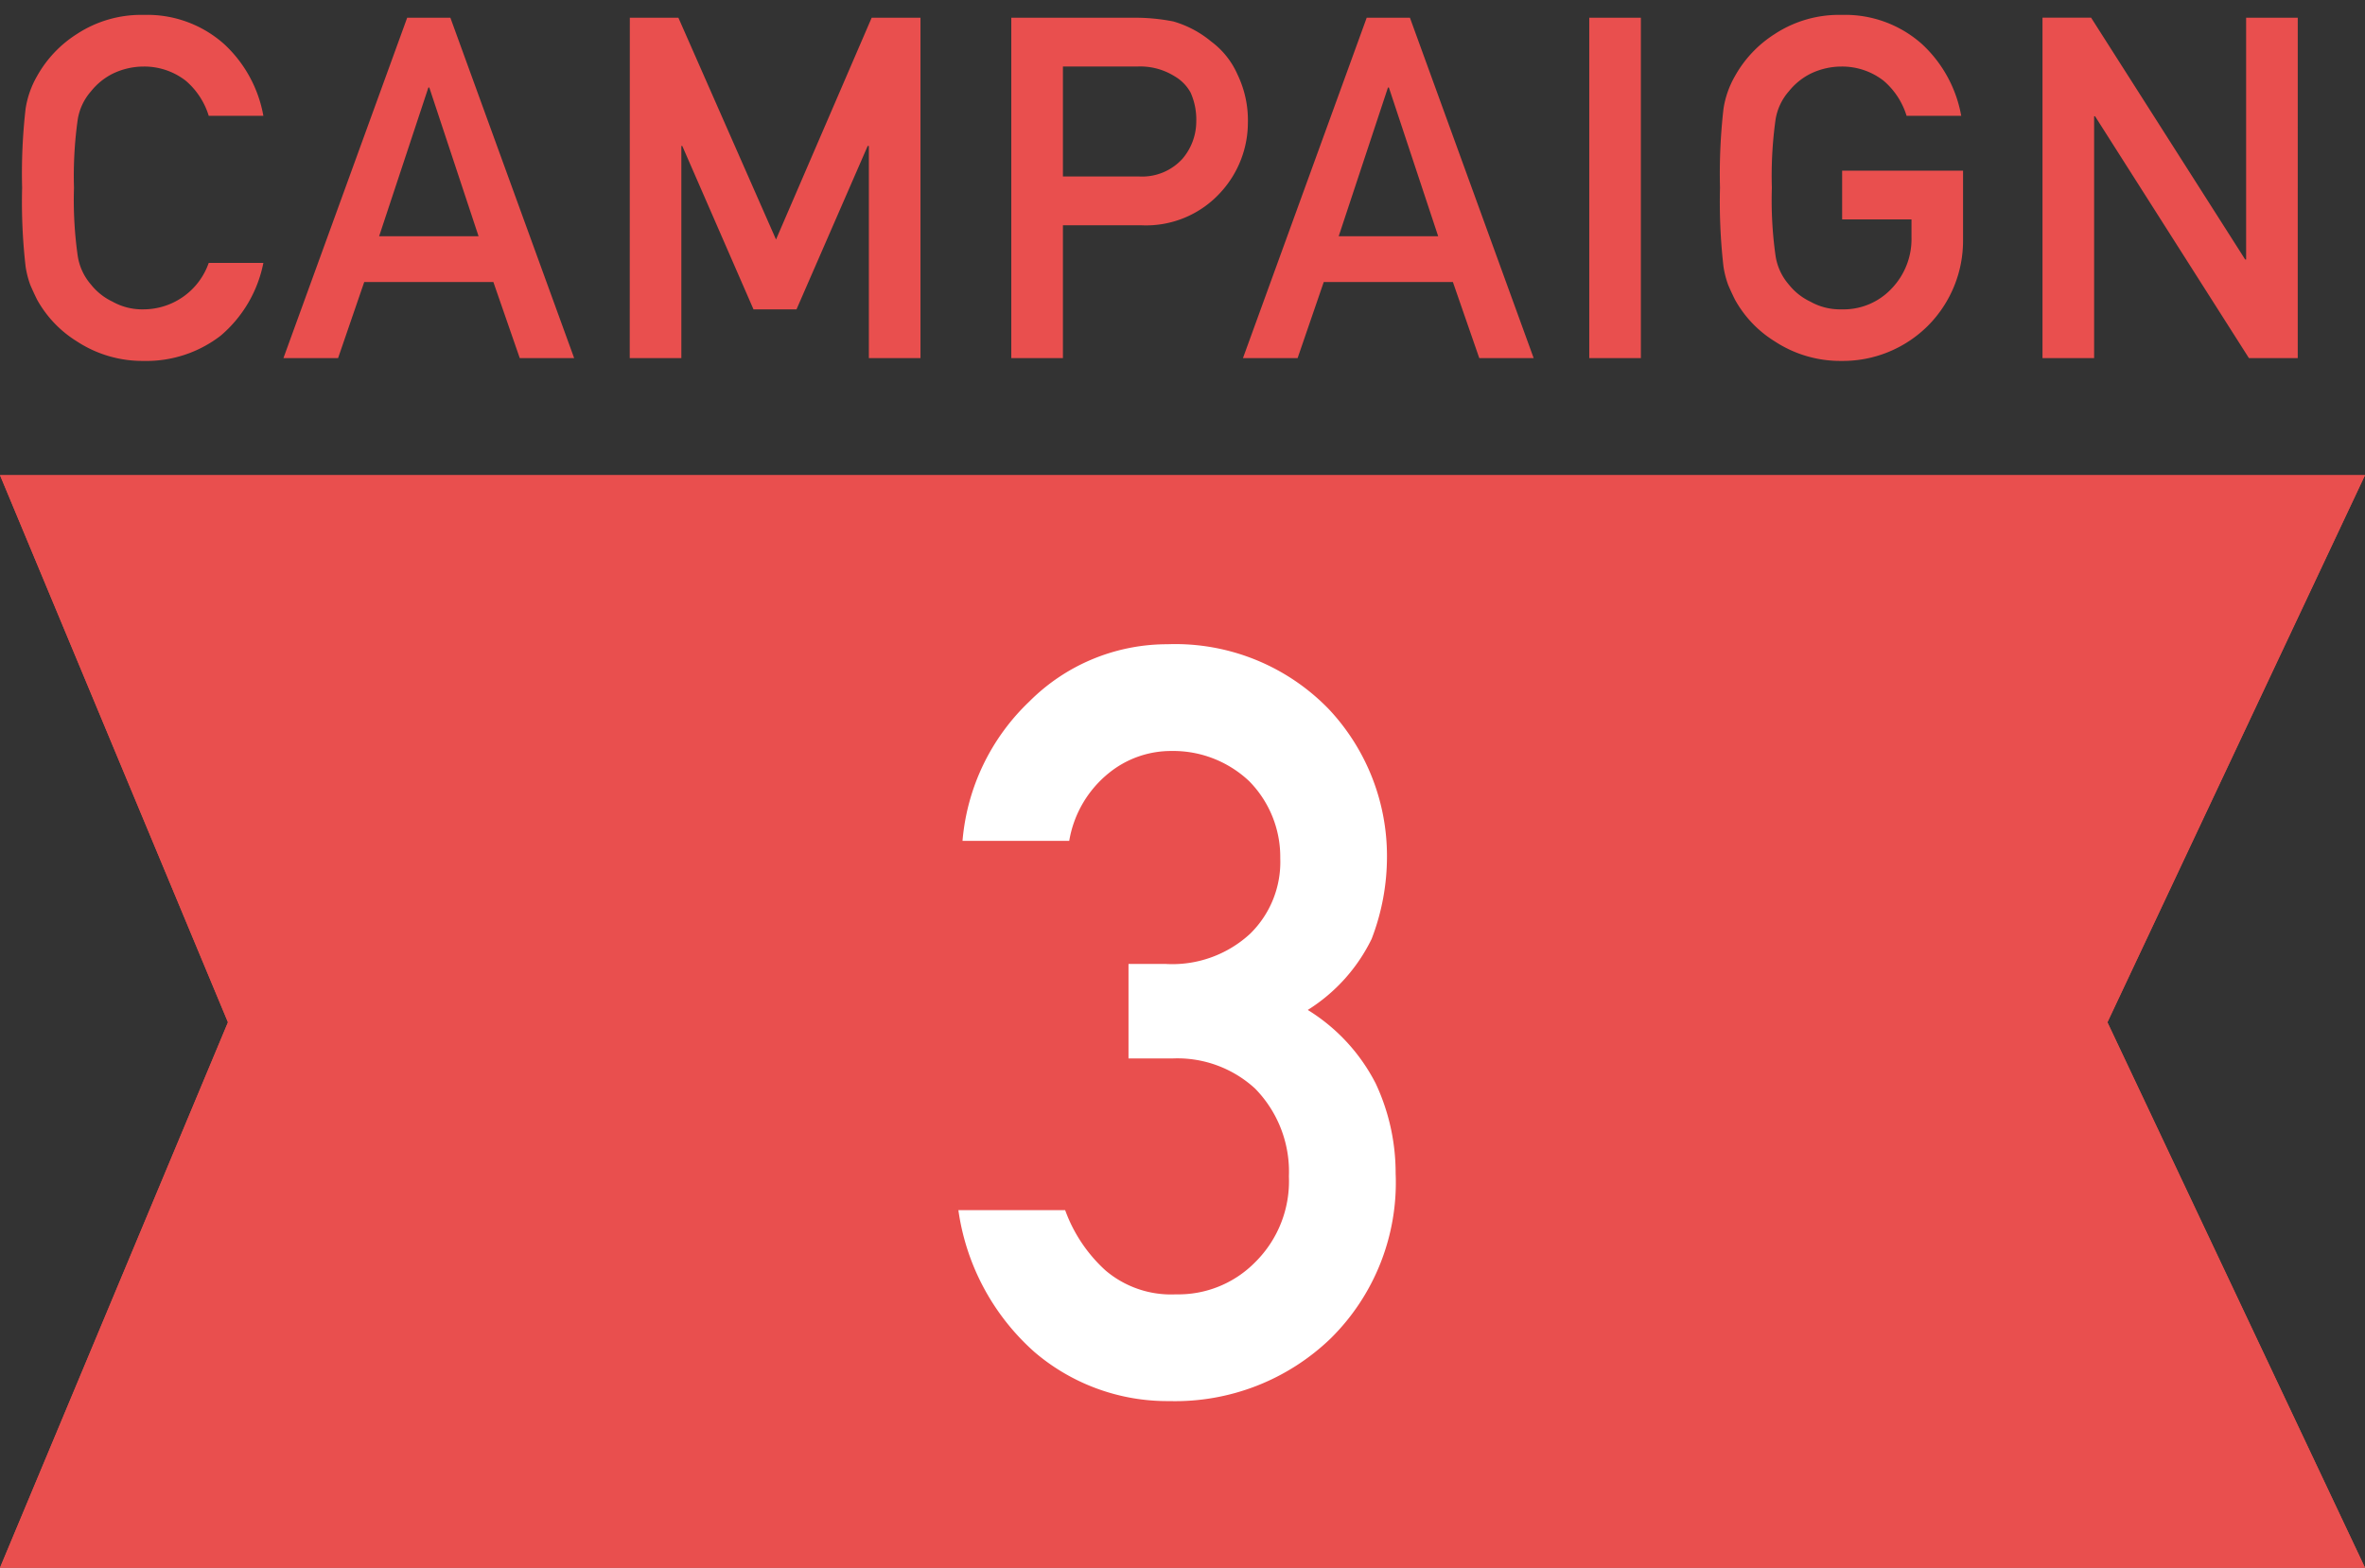
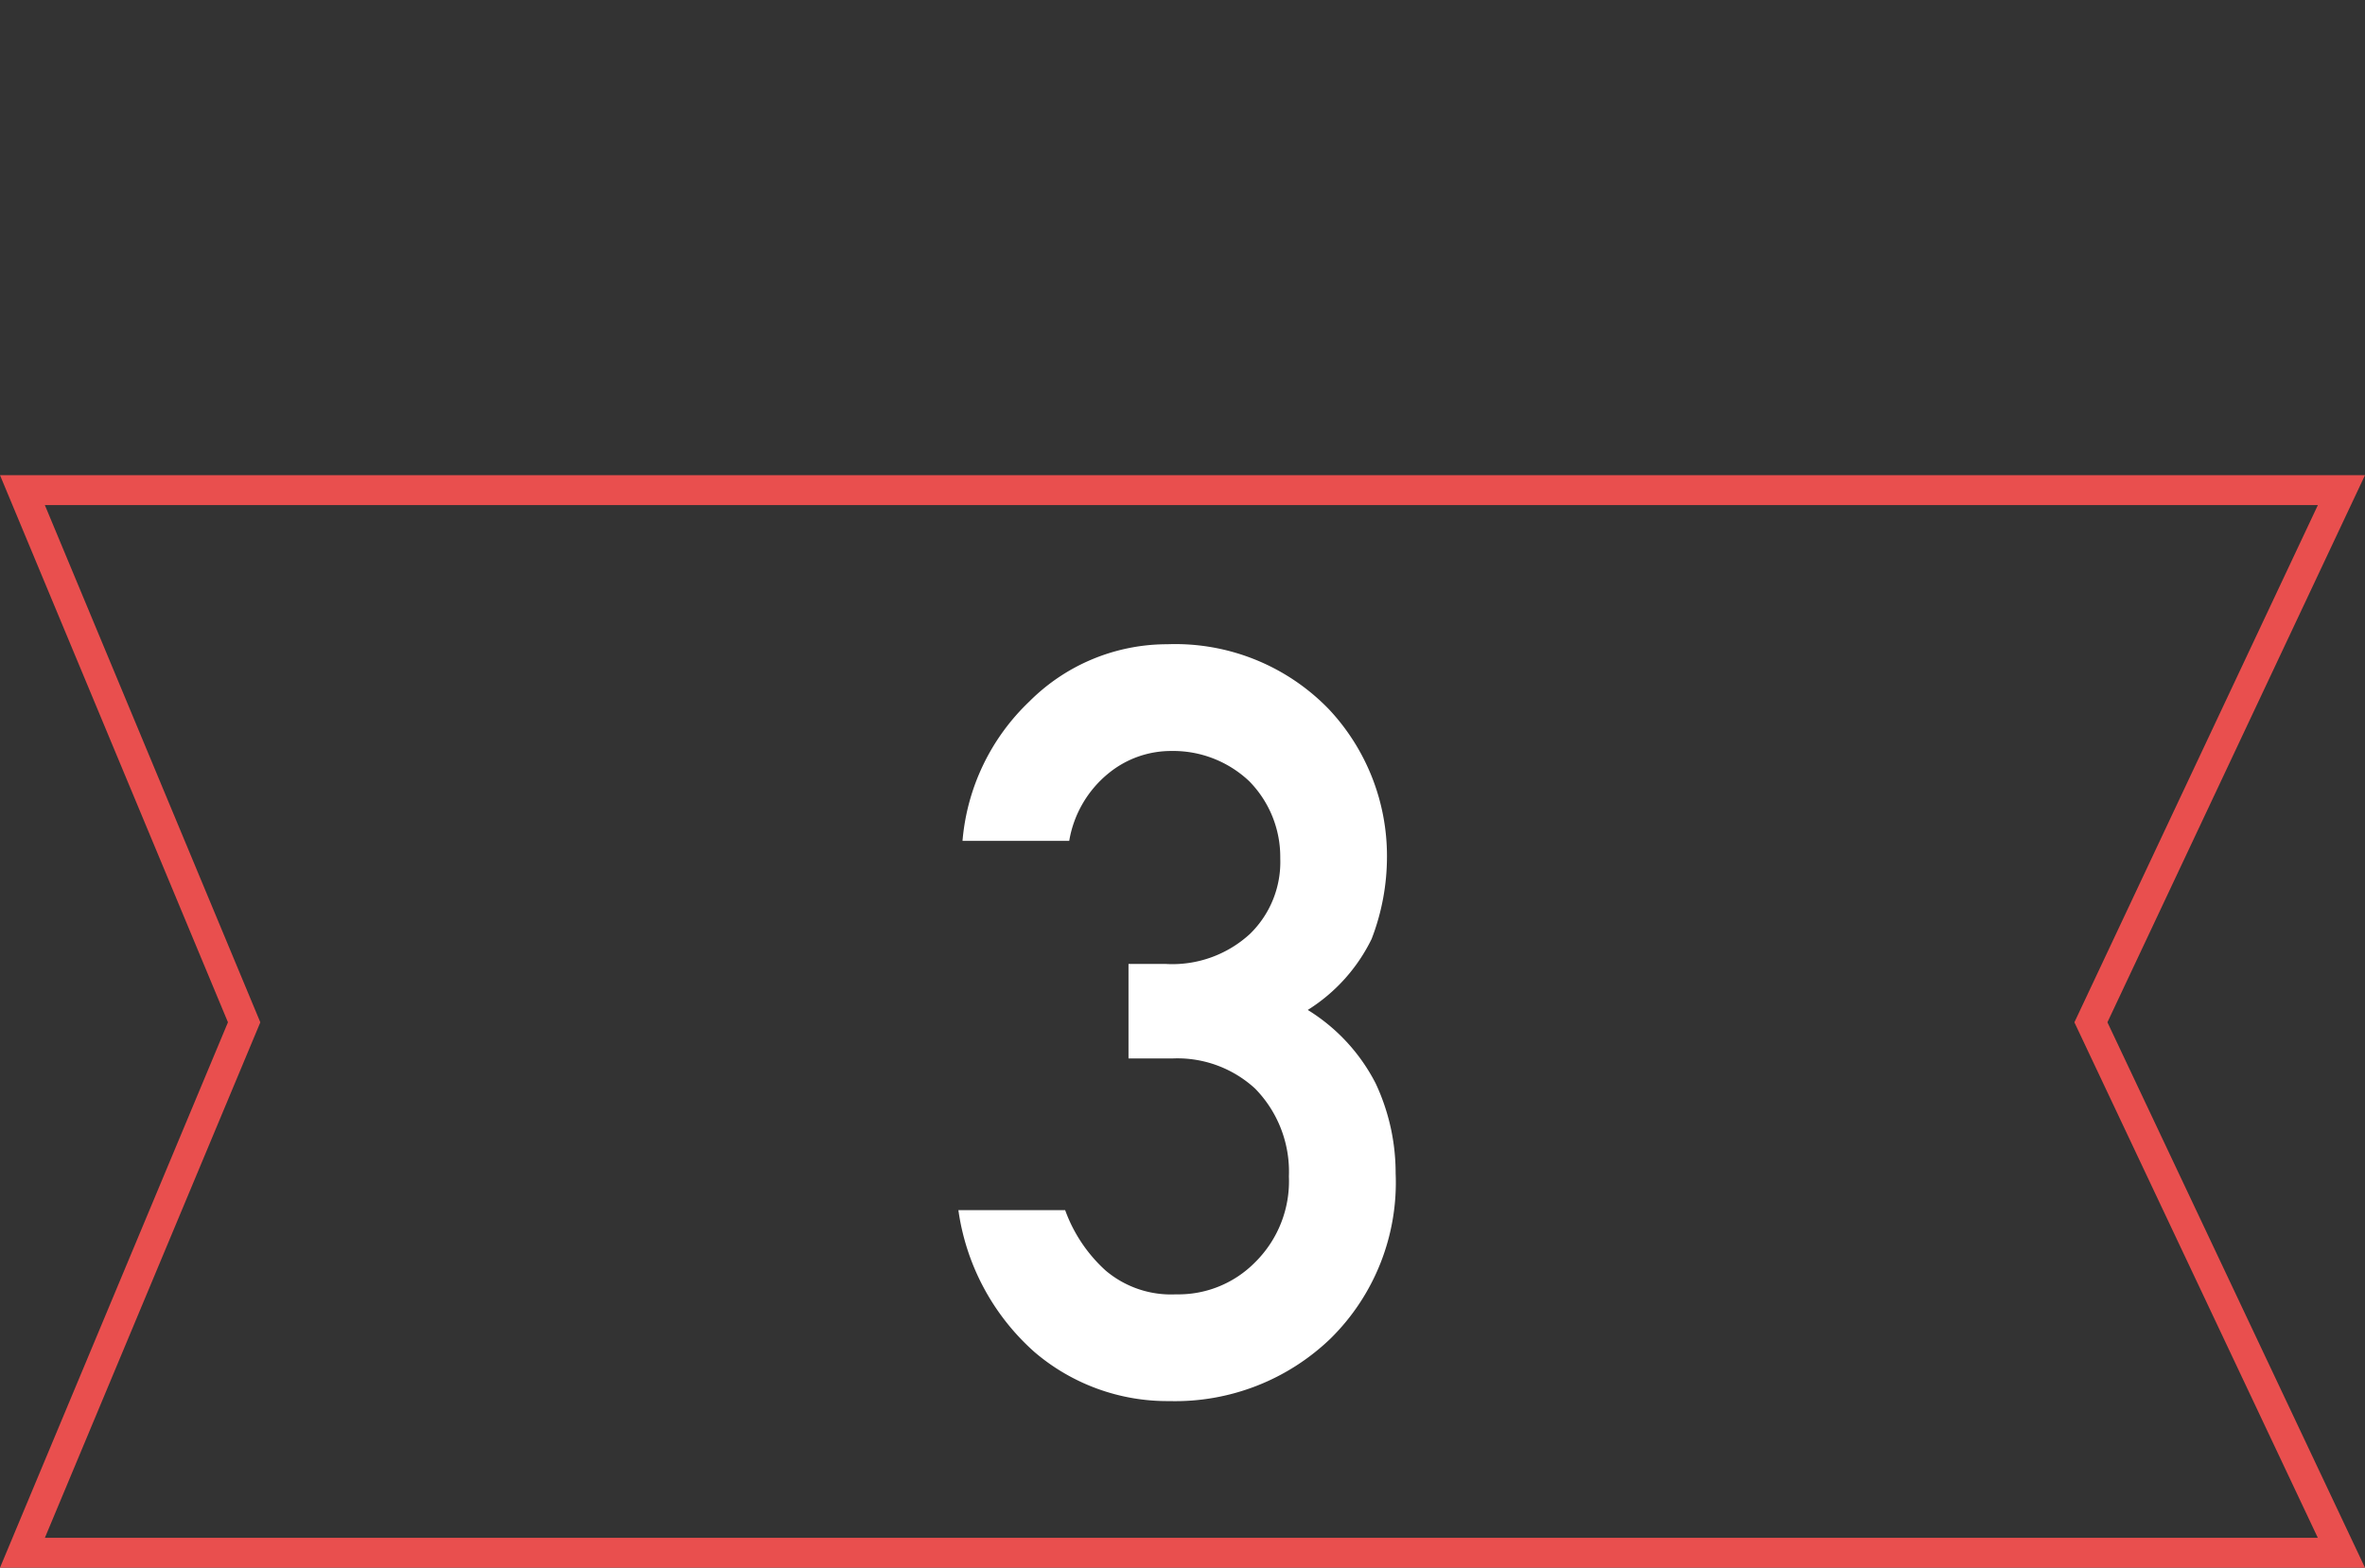
<svg xmlns="http://www.w3.org/2000/svg" width="79.119" height="52.462" viewBox="0 0 79.119 52.462">
  <rect x="0" y="0" width="79.119" height="52.462" fill="#333333" stroke="none" />
  <g transform="translate(-243 -2562.174)">
-     <path d="M-32.017-3.187a2.314,2.314,0,0,1-2.172,1.555,2.026,2.026,0,0,1-1.047-.258,2.021,2.021,0,0,1-.719-.57,1.9,1.9,0,0,1-.445-.961A13.294,13.294,0,0,1-36.525-5.7,13.6,13.6,0,0,1-36.4-7.984a1.885,1.885,0,0,1,.445-.945,2.179,2.179,0,0,1,.719-.586,2.387,2.387,0,0,1,1.047-.242,2.257,2.257,0,0,1,1.406.477,2.506,2.506,0,0,1,.766,1.172h1.828a4.3,4.3,0,0,0-1.312-2.4,3.859,3.859,0,0,0-2.687-.977,3.916,3.916,0,0,0-2.242.641A3.933,3.933,0,0,0-37.76-9.437a3.145,3.145,0,0,0-.383,1.086A19.013,19.013,0,0,0-38.26-5.7a19.051,19.051,0,0,0,.117,2.641,3.209,3.209,0,0,0,.156.609q.1.234.227.492A3.815,3.815,0,0,0-36.431-.562a4,4,0,0,0,2.242.656,4.066,4.066,0,0,0,2.57-.844,4.278,4.278,0,0,0,1.43-2.437Zm5.7-.891,1.648-4.977h.031l1.648,4.977ZM-21.612,0h1.82l-4.141-11.391h-1.445L-29.518,0h1.828l.875-2.547h4.32Zm3.679,0h1.727V-7.1h.031l2.383,5.469h1.438L-9.972-7.1h.039V0h1.727V-11.391H-9.839l-3.2,7.422-3.266-7.422h-1.625ZM-3.441-9.758H-.949a2.167,2.167,0,0,1,1.234.32,1.435,1.435,0,0,1,.547.555,2.21,2.21,0,0,1,.188.961,1.925,1.925,0,0,1-.461,1.25,1.82,1.82,0,0,1-1.445.594H-3.441ZM-5.168,0h1.727V-4.445H-.816A3.368,3.368,0,0,0,1.856-5.57a3.458,3.458,0,0,0,.891-2.3A3.527,3.527,0,0,0,2.395-9.5a2.738,2.738,0,0,0-.875-1.094,3.489,3.489,0,0,0-1.266-.672,6.6,6.6,0,0,0-1.3-.125H-5.168ZM5.785-4.078,7.433-9.055h.031L9.113-4.078ZM10.488,0h1.82L8.168-11.391H6.722L2.582,0H4.41l.875-2.547h4.32Zm3.679,0h1.727V-11.391H14.167Zm8.46-4.641h2.32v.594a2.387,2.387,0,0,1-.672,1.727,2.2,2.2,0,0,1-1.664.688,2.026,2.026,0,0,1-1.047-.258,2.021,2.021,0,0,1-.719-.57,1.9,1.9,0,0,1-.445-.961A13.293,13.293,0,0,1,20.276-5.7,13.6,13.6,0,0,1,20.4-7.984a1.885,1.885,0,0,1,.445-.945,2.179,2.179,0,0,1,.719-.586,2.387,2.387,0,0,1,1.047-.242,2.257,2.257,0,0,1,1.406.477,2.506,2.506,0,0,1,.766,1.172h1.828a4.3,4.3,0,0,0-1.312-2.4,3.859,3.859,0,0,0-2.687-.977,3.916,3.916,0,0,0-2.242.641,3.933,3.933,0,0,0-1.328,1.406,3.145,3.145,0,0,0-.383,1.086A19.013,19.013,0,0,0,18.541-5.7a19.051,19.051,0,0,0,.117,2.641,3.209,3.209,0,0,0,.156.609q.1.234.227.492A3.815,3.815,0,0,0,20.37-.562a4,4,0,0,0,2.242.656A4.028,4.028,0,0,0,25.5-1.086a4.032,4.032,0,0,0,1.172-2.867v-2.32H22.627ZM29.33,0h1.727V-8.094h.031L36.236,0h1.633V-11.391H36.142V-3.3h-.031l-5.156-8.094H29.33Z" transform="translate(282 2574.158)" fill="#e94f4e" />
    <path d="M22.61.594H22.6a4.511,4.511,0,0,1-2.511-.742A4.32,4.32,0,0,1,18.6-1.721l-.007-.014c-.086-.177-.165-.35-.235-.512l-.007-.018a3.661,3.661,0,0,1-.183-.706A19.188,19.188,0,0,1,18.041-5.7a19.13,19.13,0,0,1,.125-2.742v-.006a3.674,3.674,0,0,1,.44-1.243,4.451,4.451,0,0,1,1.479-1.57,4.422,4.422,0,0,1,2.519-.728h.011a4.359,4.359,0,0,1,3.022,1.109A4.808,4.808,0,0,1,27.1-8.2l.114.594h-2.8l-.108-.353A2,2,0,0,0,23.7-8.9a1.754,1.754,0,0,0-1.084-.361,1.9,1.9,0,0,0-.819.186,1.689,1.689,0,0,0-.554.449l-.026.031a1.386,1.386,0,0,0-.323.7v.008A12.632,12.632,0,0,0,20.776-5.7a12.329,12.329,0,0,0,.114,2.17l0,.012a1.4,1.4,0,0,0,.323.714l.026.031a1.515,1.515,0,0,0,.545.429l.033.018a1.546,1.546,0,0,0,.793.189,1.707,1.707,0,0,0,1.3-.533l.008-.008a1.889,1.889,0,0,0,.525-1.377v-.09h-2.32V-6.773h5.047v2.829A4.535,4.535,0,0,1,25.858-.735,4.531,4.531,0,0,1,22.621.594ZM19.488-2.179a3.349,3.349,0,0,0,1.157,1.2l.011.007a3.527,3.527,0,0,0,1.958.567,3.513,3.513,0,0,0,2.536-1.033,3.517,3.517,0,0,0,1.025-2.519V-5.773H23.127v.633h2.32v1.1a2.881,2.881,0,0,1-.814,2.068,2.694,2.694,0,0,1-2.022.838,2.534,2.534,0,0,1-1.284-.317,2.525,2.525,0,0,1-.864-.688,2.4,2.4,0,0,1-.554-1.187,13.6,13.6,0,0,1-.134-2.37,13.866,13.866,0,0,1,.134-2.386,2.389,2.389,0,0,1,.553-1.171,2.691,2.691,0,0,1,.868-.706,2.892,2.892,0,0,1,1.267-.3h.022a2.755,2.755,0,0,1,1.709.586l.017.014a3.026,3.026,0,0,1,.782,1.048h.834a3.725,3.725,0,0,0-1-1.533,3.345,3.345,0,0,0-2.346-.842,3.444,3.444,0,0,0-1.957.551l-.006,0a3.462,3.462,0,0,0-1.165,1.224l-.018.032a2.673,2.673,0,0,0-.315.911A18.9,18.9,0,0,0,19.041-5.7a18.833,18.833,0,0,0,.11,2.557,2.781,2.781,0,0,0,.126.5C19.34-2.491,19.411-2.337,19.488-2.179ZM-34.189.594H-34.2a4.511,4.511,0,0,1-2.511-.742A4.32,4.32,0,0,1-38.2-1.721l-.007-.014c-.086-.177-.165-.35-.235-.511l-.007-.018a3.663,3.663,0,0,1-.183-.706A19.189,19.189,0,0,1-38.76-5.7a19.13,19.13,0,0,1,.125-2.742v-.006a3.674,3.674,0,0,1,.44-1.243,4.451,4.451,0,0,1,1.48-1.571,4.423,4.423,0,0,1,2.519-.728h.011a4.359,4.359,0,0,1,3.022,1.109A4.808,4.808,0,0,1-29.7-8.2l.114.594h-2.8l-.108-.353A2,2,0,0,0-33.1-8.9a1.754,1.754,0,0,0-1.084-.361,1.9,1.9,0,0,0-.819.186,1.689,1.689,0,0,0-.554.449l-.026.031a1.385,1.385,0,0,0-.323.7v.008A12.631,12.631,0,0,0-36.025-5.7a12.33,12.33,0,0,0,.114,2.17l0,.012a1.4,1.4,0,0,0,.322.714l.026.031a1.515,1.515,0,0,0,.545.429l.033.018a1.546,1.546,0,0,0,.793.189A1.819,1.819,0,0,0-32.471-3.4l.134-.29h2.78l-.145.615A4.783,4.783,0,0,1-31.3-.361l-.007.006A4.572,4.572,0,0,1-34.189.594Zm-3.124-2.772a3.349,3.349,0,0,0,1.157,1.2l.011.007a3.53,3.53,0,0,0,1.962.567,3.548,3.548,0,0,0,2.254-.736,3.526,3.526,0,0,0,1.068-1.545h-.849a2.727,2.727,0,0,1-2.479,1.555,2.534,2.534,0,0,1-1.284-.317,2.525,2.525,0,0,1-.864-.688,2.4,2.4,0,0,1-.554-1.187,13.6,13.6,0,0,1-.134-2.37,13.873,13.873,0,0,1,.134-2.386,2.389,2.389,0,0,1,.554-1.171,2.691,2.691,0,0,1,.868-.706,2.892,2.892,0,0,1,1.267-.3h.022a2.755,2.755,0,0,1,1.709.586l.017.014a3.026,3.026,0,0,1,.782,1.049h.834a3.725,3.725,0,0,0-1-1.533,3.345,3.345,0,0,0-2.346-.842,3.444,3.444,0,0,0-1.957.551l-.006,0a3.462,3.462,0,0,0-1.165,1.224l-.018.032a2.673,2.673,0,0,0-.315.911A18.9,18.9,0,0,0-37.76-5.7a18.833,18.833,0,0,0,.11,2.557,2.781,2.781,0,0,0,.126.5C-37.461-2.491-37.39-2.337-37.313-2.179ZM38.369.5H35.962L31.556-6.425V.5H28.83V-11.891h2.4l4.413,6.927v-6.927h2.727Zm-1.858-1h.858V-10.891h-.727V-2.8h-.806l-5.156-8.094H29.83V-.5h.727V-8.594h.806ZM16.394.5H13.667V-11.891h2.727Zm-1.727-1h.727V-10.891h-.727ZM13.022.5h-2.89L9.249-2.047H5.642L4.767.5h-2.9l4.5-12.391H8.518Zm-2.178-1h.751L7.817-10.891H7.073L3.3-.5h.757l.875-2.547H9.961ZM-2.941.5H-5.668V-11.891h4.625a7.13,7.13,0,0,1,1.395.135l.029.007a3.989,3.989,0,0,1,1.439.756A3.244,3.244,0,0,1,2.844-9.721a4.039,4.039,0,0,1,.4,1.846A3.959,3.959,0,0,1,2.237-5.247a3.859,3.859,0,0,1-3.044,1.3H-2.941Zm-1.727-1h.727V-4.945h3.12a2.868,2.868,0,0,0,2.293-.946l0,0a2.948,2.948,0,0,0,.77-1.979,3.052,3.052,0,0,0-.3-1.4l-.007-.014a2.26,2.26,0,0,0-.712-.9L1.209-10.2a3.031,3.031,0,0,0-1.068-.576,6.136,6.136,0,0,0-1.184-.112H-4.668ZM-7.706.5h-2.727V-4.792l-1.594,3.659H-14.12l-1.587-3.641V.5h-2.727V-11.891h2.451l2.935,6.67,2.879-6.67h2.462Zm-1.727-1h.727V-10.891h-.8l-3.527,8.173-3.6-8.173h-.8V-.5h.727V-7.6h.859l2.383,5.469h.782L-10.3-7.6h.867Zm-9.645,1h-2.89l-.883-2.547h-3.608L-27.333.5h-2.9l4.5-12.391h2.146Zm-2.178-1h.751l-3.777-10.391h-.745L-28.8-.5h.757l.875-2.547h5.033ZM9.805-3.578H5.093l1.98-5.977h.753Zm-3.328-1H8.421L7.449-7.512Zm-28.772,1h-4.713l1.98-5.977h.753Zm-3.328-1h1.943l-.972-2.934Zm24.74-1H-3.941v-4.68H-.954a2.666,2.666,0,0,1,1.5.392,1.934,1.934,0,0,1,.725.74l.014.026A2.71,2.71,0,0,1,1.52-7.922,2.421,2.421,0,0,1,.946-6.355l0,0a2.3,2.3,0,0,1-1.82.773Zm-2.059-1H-.89A1.338,1.338,0,0,0,.174-6.991,1.426,1.426,0,0,0,.52-7.922a1.757,1.757,0,0,0-.132-.731A.935.935,0,0,0,.035-9l-.017-.01a1.666,1.666,0,0,0-.956-.243h-2Z" transform="translate(282 2574.158)" fill="rgba(0,0,0,0)" />
-     <path d="M0,0,18.309,8.617,36.561,0V79.119L18.309,71.493,0,79.119Z" transform="translate(322.119 2578.075) rotate(90)" fill="#e94f4e" />
    <path d="M1,1.576V77.619L18.31,70.41l17.251,7.208V1.578L18.31,9.722,1,1.576M0,0,18.309,8.617,36.561,0V79.119L18.309,71.493,0,79.119Z" transform="translate(322.119 2578.075) rotate(90)" fill="#e94f4e" />
    <path d="M-2.247-11.262h1.5a3.842,3.842,0,0,1,2.734,1.008A3.973,3.973,0,0,1,3.119-7.314,3.811,3.811,0,0,1,1.991-4.443,3.6,3.6,0,0,1-.658-3.367a3.383,3.383,0,0,1-2.358-.8,5.035,5.035,0,0,1-1.35-2.017H-7.938A7.8,7.8,0,0,0-5.392-1.436,6.839,6.839,0,0,0-.88.205a7.493,7.493,0,0,0,5.4-2.1,7.331,7.331,0,0,0,2.17-5.52,7.061,7.061,0,0,0-.667-3.008,6.213,6.213,0,0,0-2.273-2.461,5.8,5.8,0,0,0,2.136-2.375A7.647,7.647,0,0,0,6.4-18.03a7.173,7.173,0,0,0-1.948-4.922,7.146,7.146,0,0,0-5.4-2.17,6.51,6.51,0,0,0-4.614,1.914A7.276,7.276,0,0,0-7.8-18.542H-4.23A3.7,3.7,0,0,1-2.9-20.815,3.3,3.3,0,0,1-.812-21.55a3.7,3.7,0,0,1,2.6,1.008,3.612,3.612,0,0,1,1.042,2.581A3.36,3.36,0,0,1,1.82-15.432a3.836,3.836,0,0,1-2.837,1.008h-1.23Z" transform="translate(283 2608.855)" fill="#fff" />
  </g>
</svg>